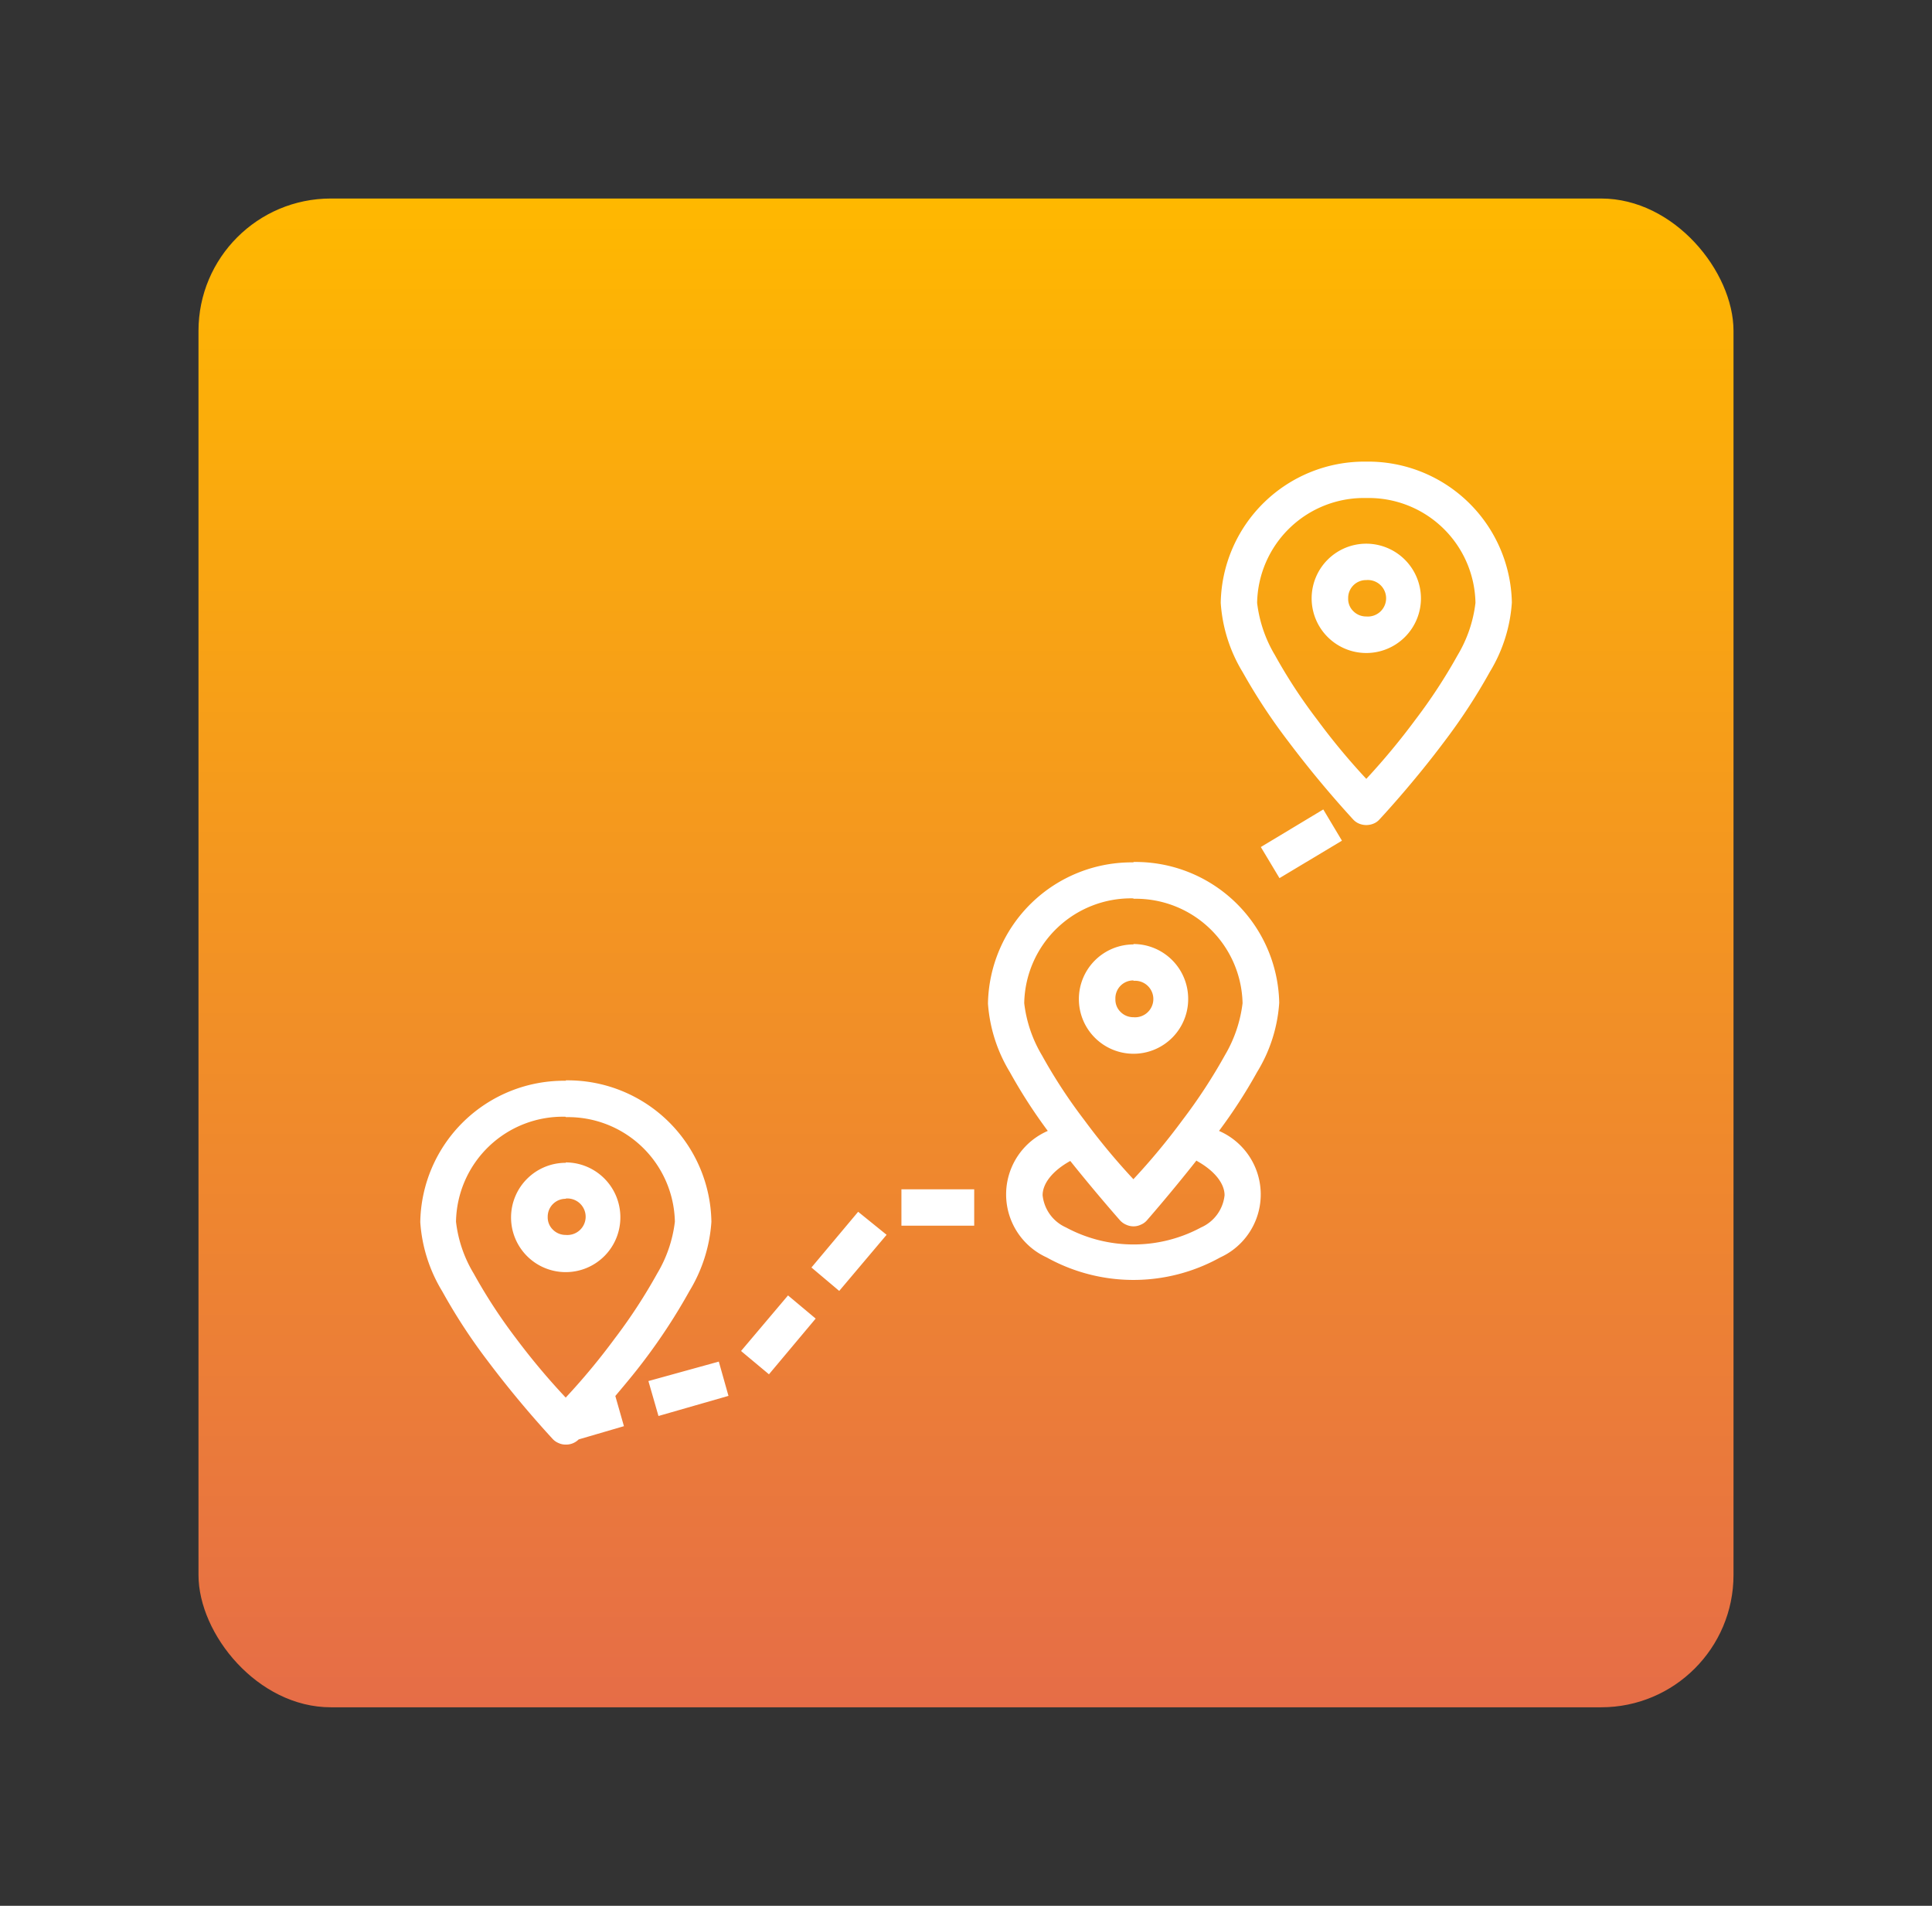
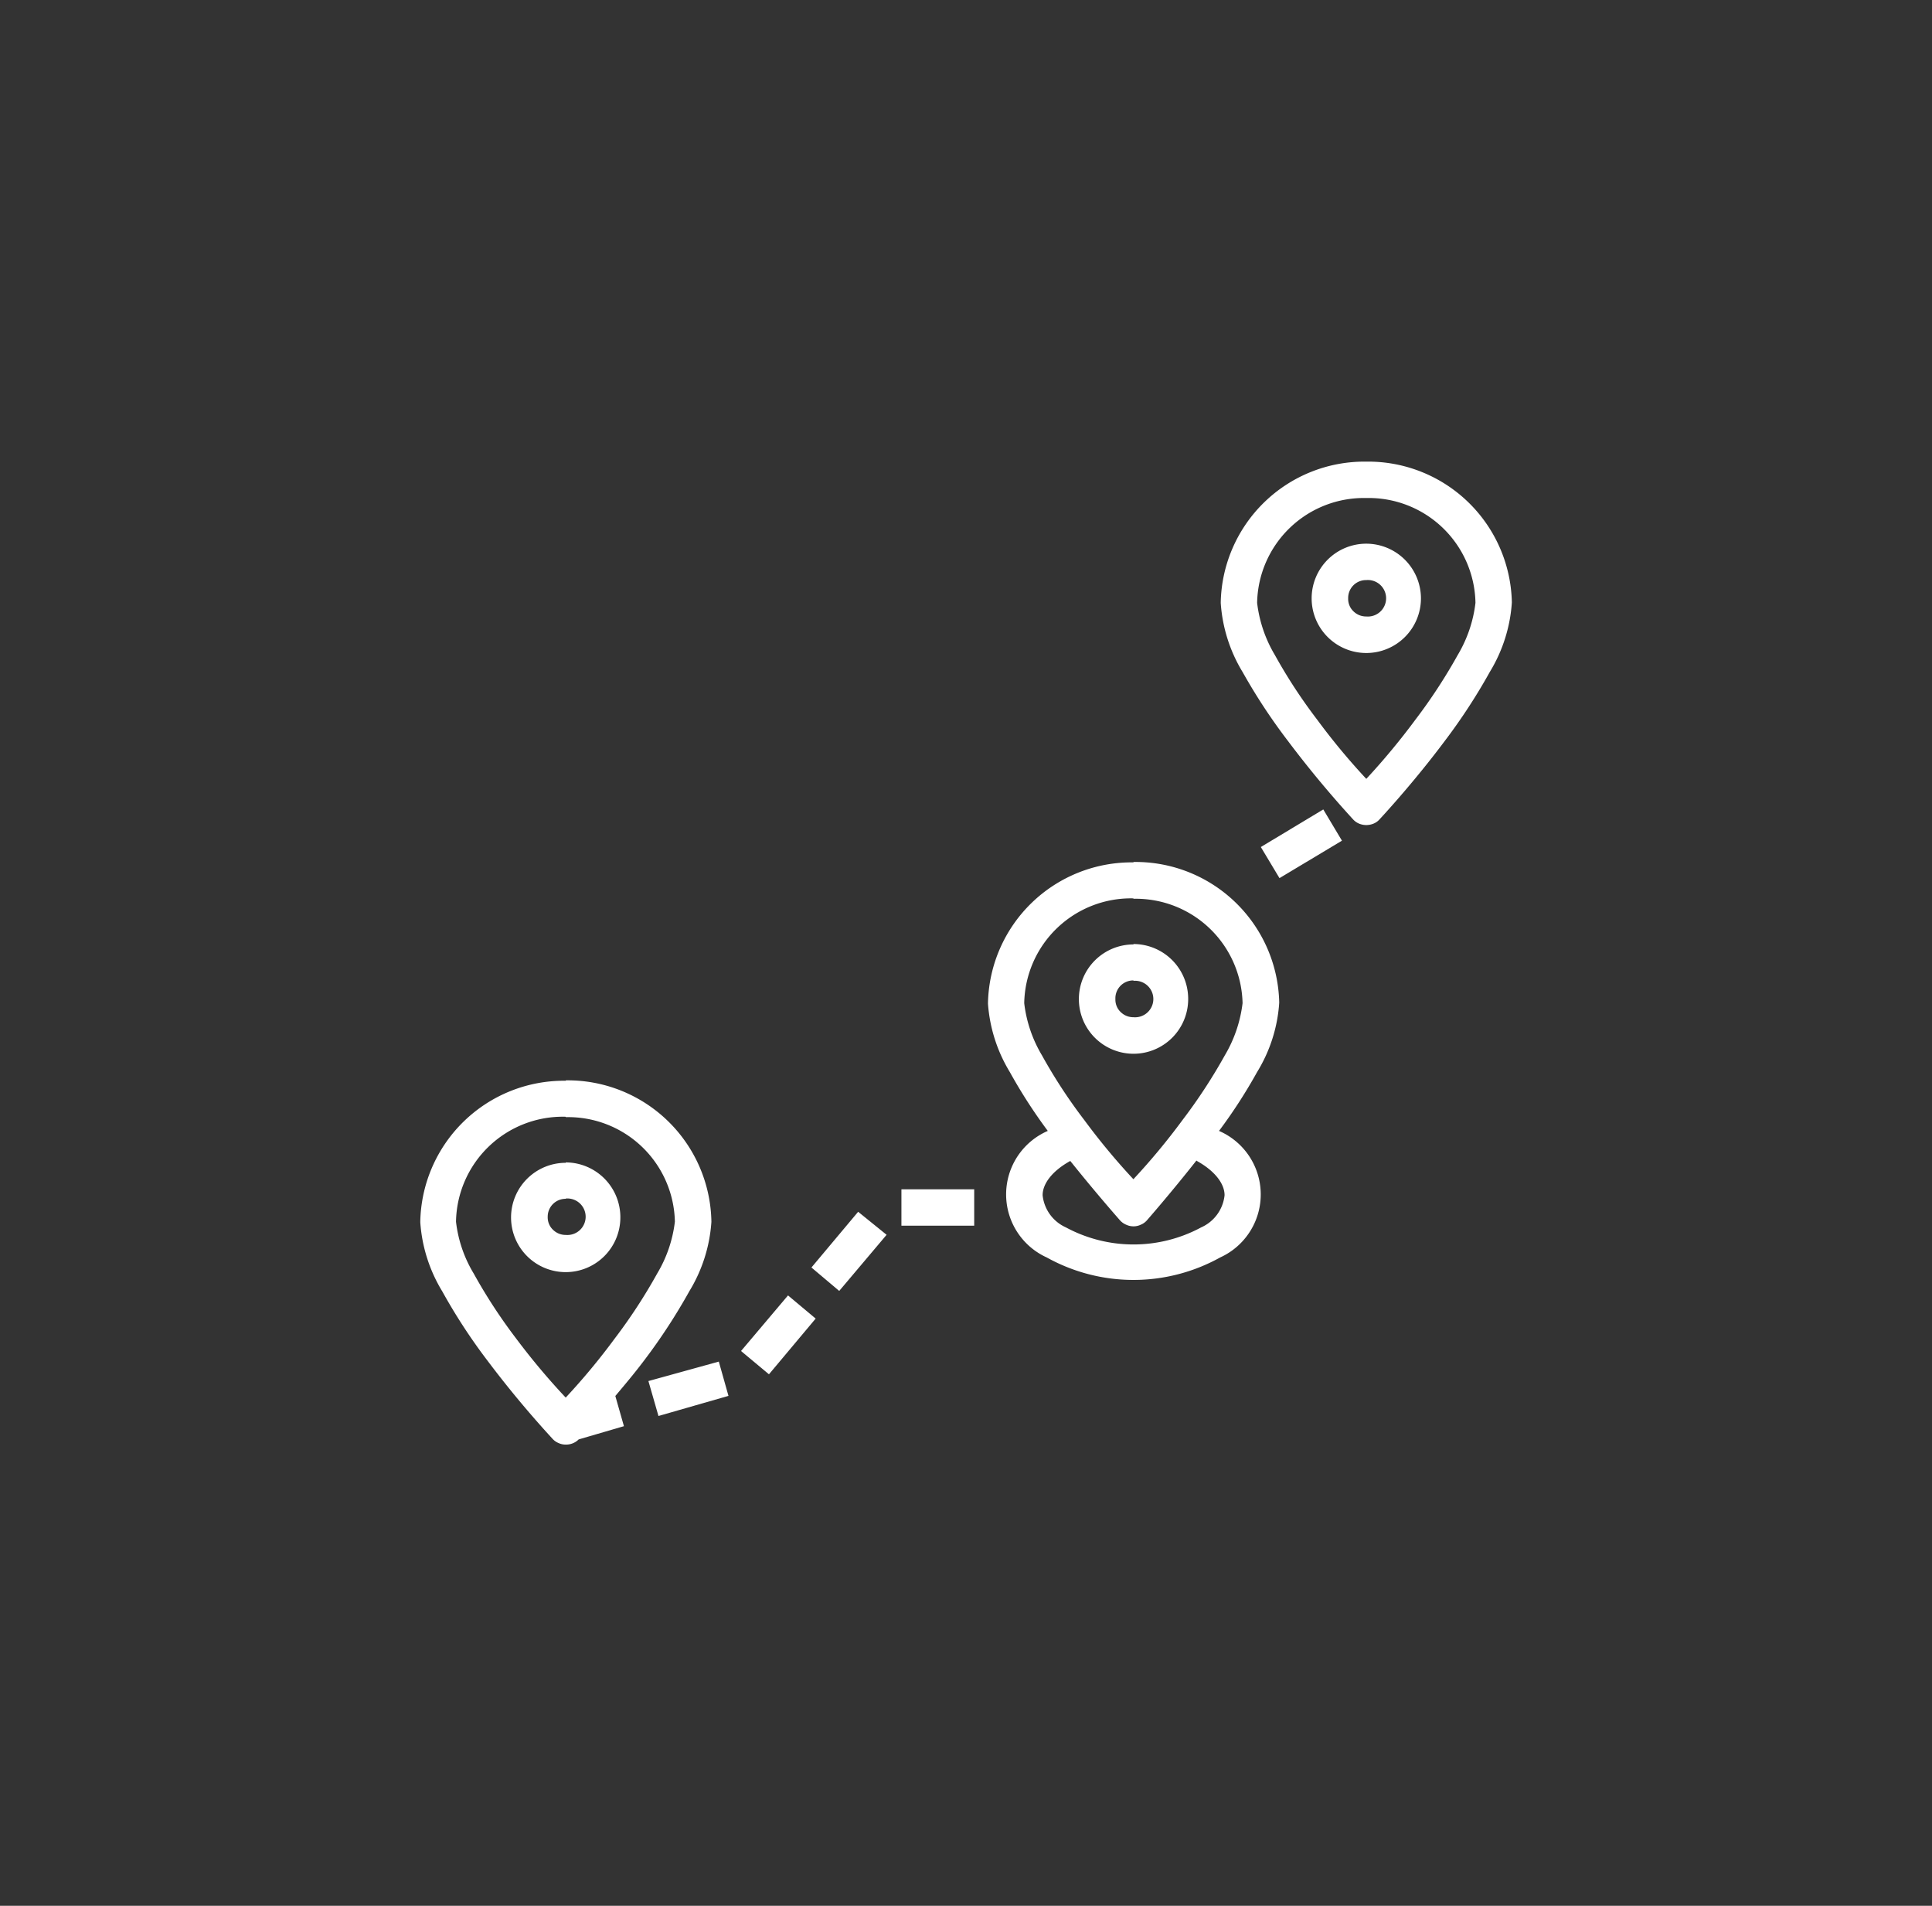
<svg xmlns="http://www.w3.org/2000/svg" viewBox="0 0 146 144">
  <rect x="0" y="0" width="146" height="144" fill="#333333" stroke="none" />
  <defs>
    <style>.cls-1{fill:none;}.cls-2{fill:url(#Безымянный_градиент_5);}.cls-3{fill:#fff;}</style>
    <linearGradient id="Безымянный_градиент_5" x1="73" y1="128.89" x2="73" y2="14.89" gradientTransform="matrix(1, 0, 0, -1, 0, 143.89)" gradientUnits="userSpaceOnUse">
      <stop offset="0" stop-color="#ffb800" />
      <stop offset="1" stop-color="#e66d47" />
    </linearGradient>
  </defs>
  <g id="Слой_2" data-name="Слой 2">
    <g id="Слой_1-2" data-name="Слой 1">
-       <rect class="cls-1" width="146" height="144" />
-       <rect class="cls-2" x="15" y="15" width="116" height="114" rx="10" />
      <path class="cls-3" d="M103.25,34.88a10.86,10.86,0,0,0-11,10.67,11.53,11.53,0,0,0,1.66,5.24A44.06,44.06,0,0,0,97.34,56q2.31,3.07,4.91,5.91a1.28,1.28,0,0,0,.45.32,1.43,1.43,0,0,0,1.1,0,1.2,1.2,0,0,0,.45-.32s2.46-2.62,4.92-5.91a44,44,0,0,0,3.42-5.24,11.53,11.53,0,0,0,1.66-5.24A10.86,10.86,0,0,0,103.25,34.88Zm0,2.75a8.07,8.07,0,0,1,8.25,7.92,9.94,9.94,0,0,1-1.34,3.94,40.88,40.88,0,0,1-3.2,4.89,52.16,52.16,0,0,1-3.71,4.47,50.26,50.26,0,0,1-3.71-4.47,39.69,39.69,0,0,1-3.2-4.89A9.94,9.94,0,0,1,95,45.55,8.07,8.07,0,0,1,103.25,37.63Zm0,3.45a4.13,4.13,0,1,0,4.13,4.13A4.14,4.14,0,0,0,103.25,41.08Zm0,2.75a1.38,1.38,0,1,1,0,2.75,1.39,1.39,0,0,1-.53-.1,1.37,1.37,0,0,1-.45-.3,1.27,1.27,0,0,1-.3-.45,1.3,1.3,0,0,1-.09-.52A1.35,1.35,0,0,1,103.25,43.83ZM100,61.16,95.28,64l1.41,2.35,4.72-2.83L100,61.16Zm-14.34,4a10.86,10.86,0,0,0-11,10.67A11.53,11.53,0,0,0,76.31,81a39.54,39.54,0,0,0,2.87,4.45,5.23,5.23,0,0,0-.08,9.56,13.49,13.49,0,0,0,13.11,0,5.23,5.23,0,0,0-.09-9.56A39,39,0,0,0,95,81a11.43,11.43,0,0,0,1.67-5.24A10.86,10.86,0,0,0,85.65,65.13Zm0,2.75A8.07,8.07,0,0,1,93.9,75.8a10.11,10.11,0,0,1-1.34,3.94,40.88,40.88,0,0,1-3.2,4.89,50.26,50.26,0,0,1-3.71,4.47,50.26,50.26,0,0,1-3.71-4.47,39.69,39.69,0,0,1-3.2-4.89A9.94,9.94,0,0,1,77.4,75.8,8.07,8.07,0,0,1,85.65,67.88Zm0,3.45a4.13,4.13,0,1,0,4.13,4.13A4.14,4.14,0,0,0,85.65,71.33Zm0,2.75a1.38,1.38,0,1,1,0,2.75,1.39,1.39,0,0,1-.53-.1,1.37,1.37,0,0,1-.45-.3,1.27,1.27,0,0,1-.3-.45,1.3,1.3,0,0,1-.09-.52A1.35,1.35,0,0,1,85.65,74.08Zm-42.9,7.55a10.86,10.86,0,0,0-11,10.68,11.53,11.53,0,0,0,1.66,5.23,43.18,43.18,0,0,0,3.42,5.24q2.31,3.07,4.92,5.91a1.25,1.25,0,0,0,.44.31,1.24,1.24,0,0,0,.53.12,1.34,1.34,0,0,0,1-.39l3.42-1-.65-2.28c.71-.85,1.38-1.63,2.18-2.69a44.41,44.41,0,0,0,3.42-5.24,11.53,11.53,0,0,0,1.66-5.23A10.86,10.86,0,0,0,42.75,81.63Zm0,2.75A8.07,8.07,0,0,1,51,92.31a9.87,9.87,0,0,1-1.34,3.92,40.82,40.82,0,0,1-3.2,4.9,50.26,50.26,0,0,1-3.71,4.47A52.16,52.16,0,0,1,39,101.13a40.19,40.19,0,0,1-3.2-4.9,9.71,9.71,0,0,1-1.34-3.92A8.07,8.07,0,0,1,42.75,84.38Zm47.67,3.3c1.38.76,2.11,1.73,2.11,2.6a3,3,0,0,1-1.77,2.43,10.77,10.77,0,0,1-10.22,0,3,3,0,0,1-1.76-2.43c0-.87.72-1.83,2.09-2.59,2,2.5,3.77,4.5,3.77,4.5a1.32,1.32,0,0,0,.46.32,1.3,1.3,0,0,0,.55.12,1.25,1.25,0,0,0,.54-.12,1.23,1.23,0,0,0,.46-.32S88.44,90.19,90.42,87.68Zm-47.67.15A4.13,4.13,0,1,0,46.88,92,4.14,4.14,0,0,0,42.75,87.83Zm30.86,2-5.5,0v2.75l5.5,0V89.88Zm-30.86.7a1.38,1.38,0,1,1,0,2.75,1.39,1.39,0,0,1-.53-.1,1.37,1.37,0,0,1-.45-.3,1.27,1.27,0,0,1-.3-.45,1.3,1.3,0,0,1-.09-.52A1.35,1.35,0,0,1,42.75,90.58Zm22.09,1-3.53,4.21,2.1,1.77L67,93.3Zm-5.3,6.32L56,102.08l2.11,1.76,3.53-4.21Zm-5.23,5L49,104.35l.76,2.64,5.29-1.52Z" />
    </g>
  </g>
</svg>